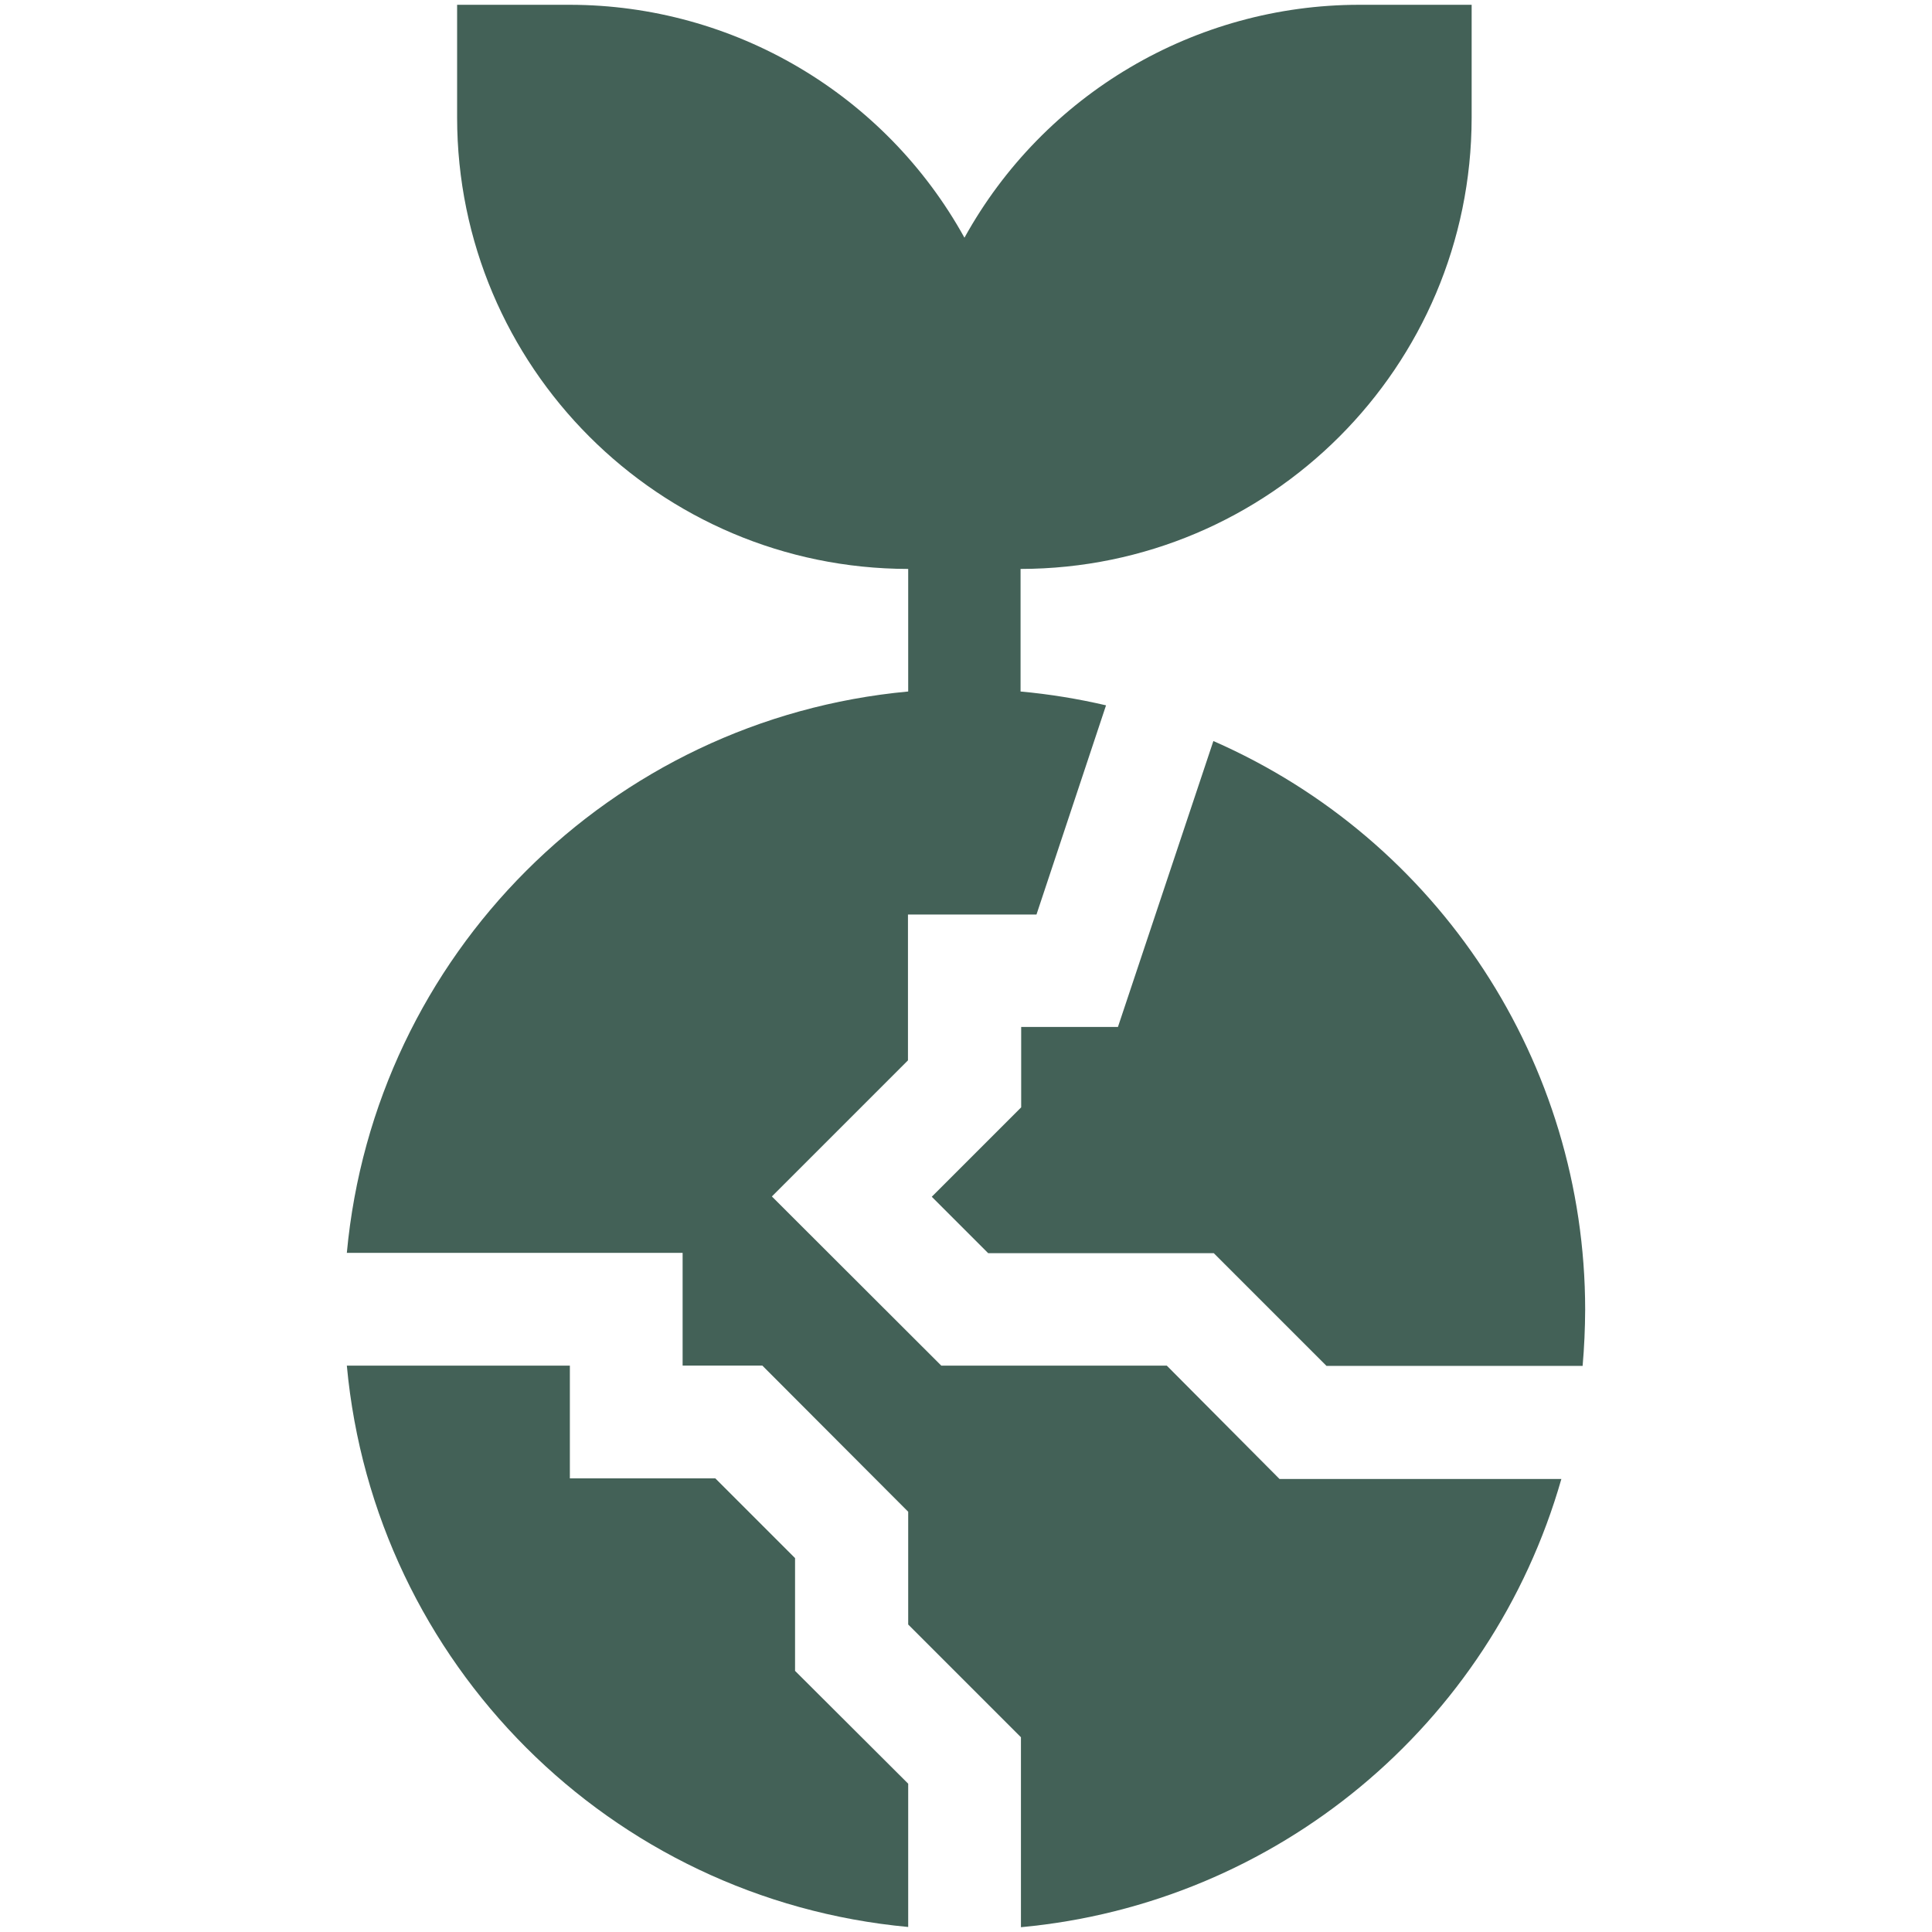
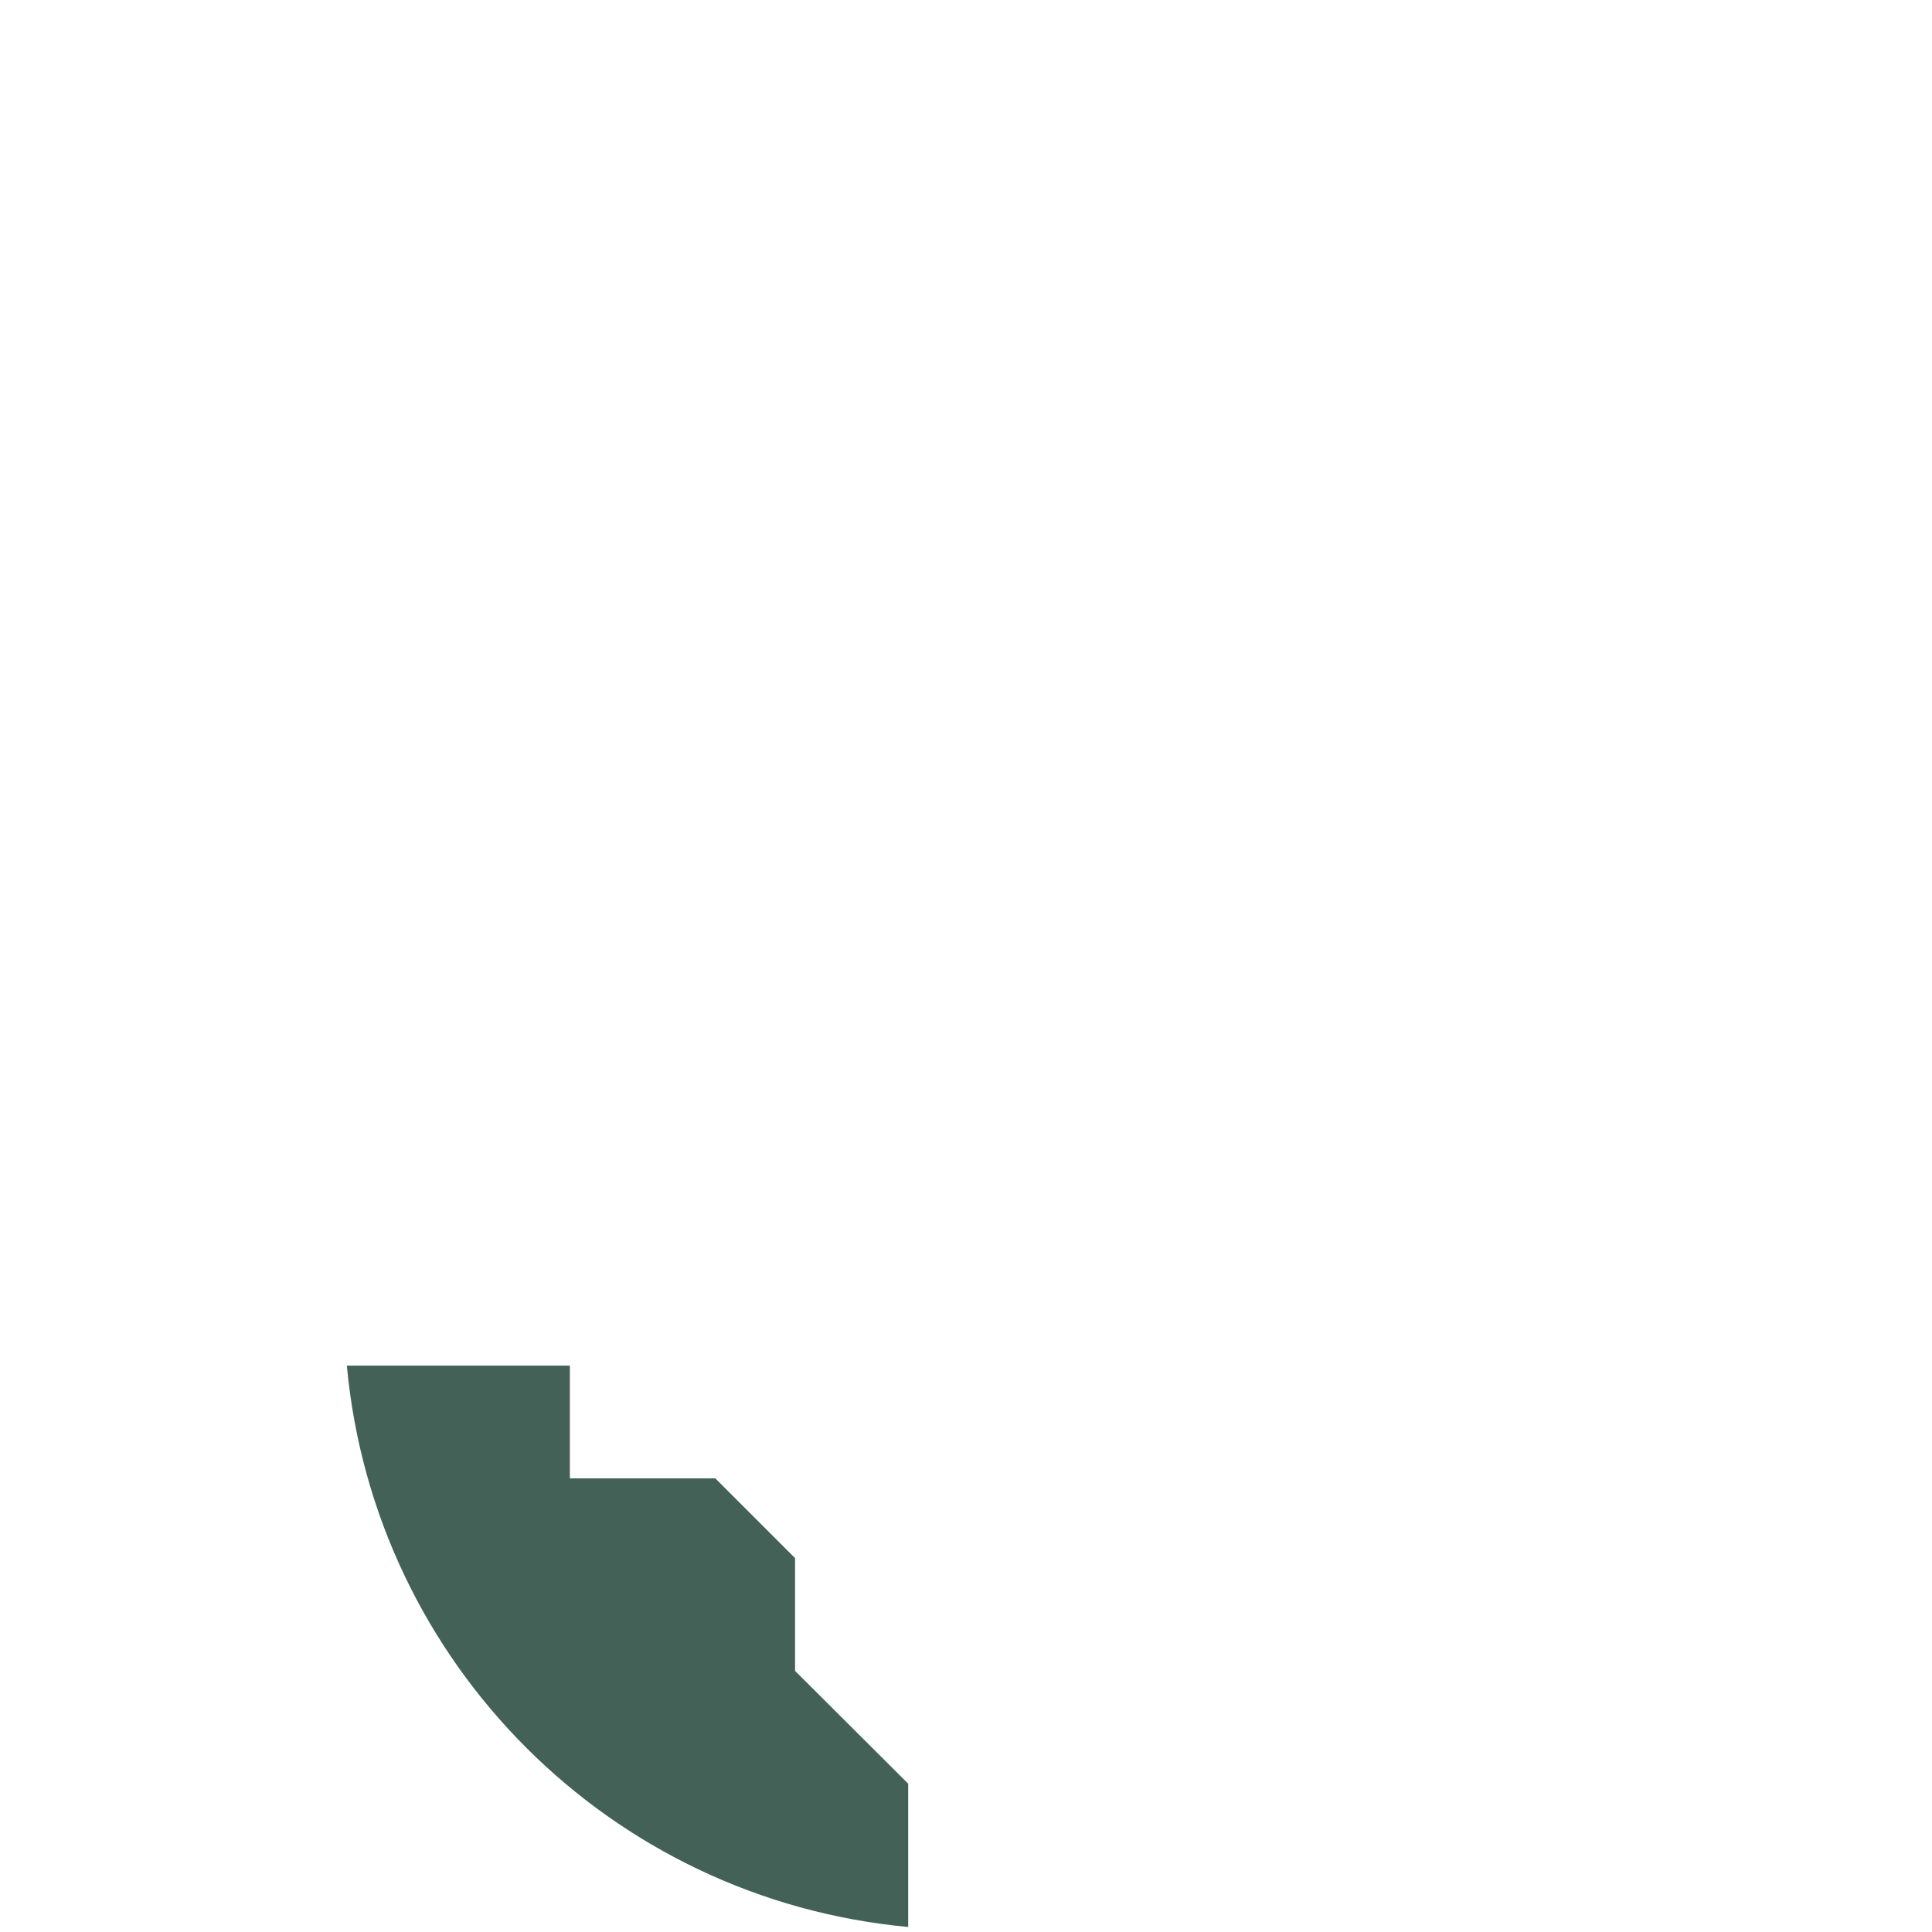
<svg xmlns="http://www.w3.org/2000/svg" id="Capa_1" width="25" height="25" viewBox="0 0 25 25">
  <defs>
    <style>.cls-1{fill:#436157;stroke-width:0px;}</style>
  </defs>
  <g id="ecology">
    <path id="Trazado_12669" class="cls-1" d="m10.288,20.162l-1.032-1.032h-1.882v-1.459h-2.886c.357,3.854,3.41,6.907,7.264,7.264v-1.854l-1.464-1.46v-1.459Z" />
-     <path id="Trazado_12670" class="cls-1" d="m15.701,9.589l-1.235,3.7h-1.252v1.04l-1.157,1.157.73.73h2.919l1.459,1.459h3.314c.021-.24.032-.483.033-.73-.002-3.189-1.89-6.076-4.811-7.356Z" />
-     <path id="Trazado_12671" class="cls-1" d="m15.098,17.671h-2.918l-2.192-2.189,1.761-1.761v-1.887h1.663l.9-2.707c-.364-.085-.734-.145-1.106-.179v-1.586c3.222-.004,5.833-2.615,5.837-5.837V.062h-1.455c-2.124.001-4.08,1.155-5.108,3.014C11.453,1.218,9.497.064,7.374.062h-1.459v1.459c.002,3.224,2.613,5.837,5.837,5.841v1.586c-3.854.357-6.907,3.41-7.264,7.264h4.345v1.459h1.032l1.887,1.891v1.459l1.459,1.459v2.458c3.304-.306,6.081-2.61,6.993-5.8h-3.647l-1.459-1.467Z" />
  </g>
</svg>